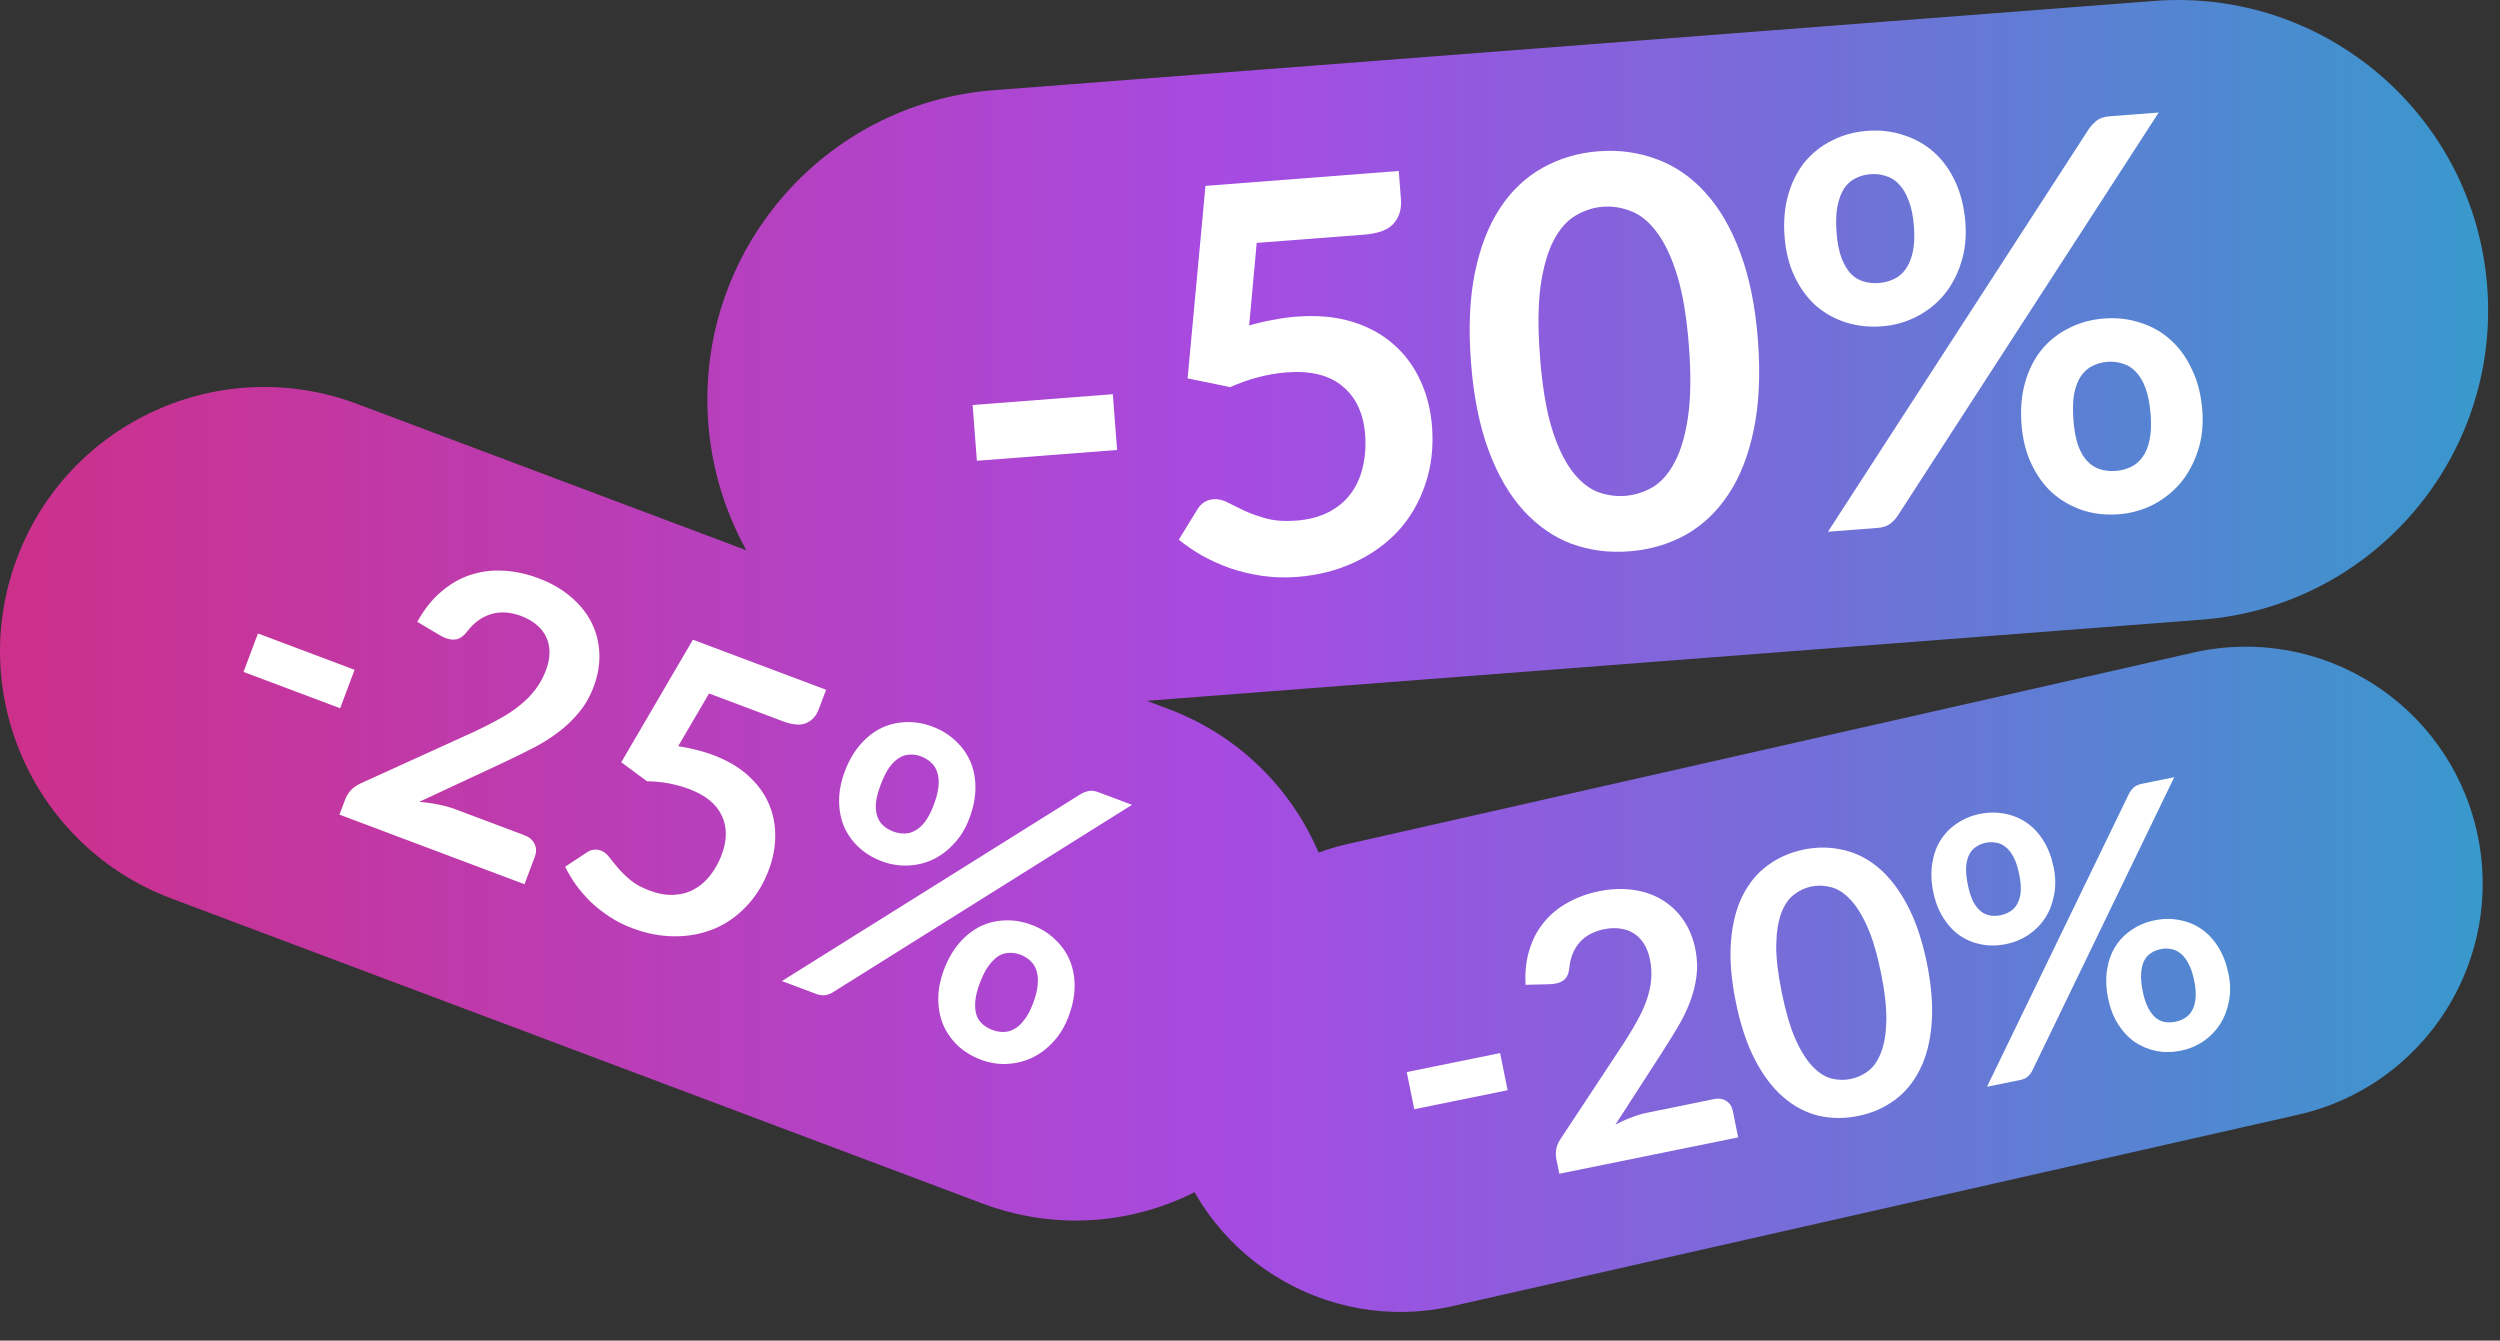
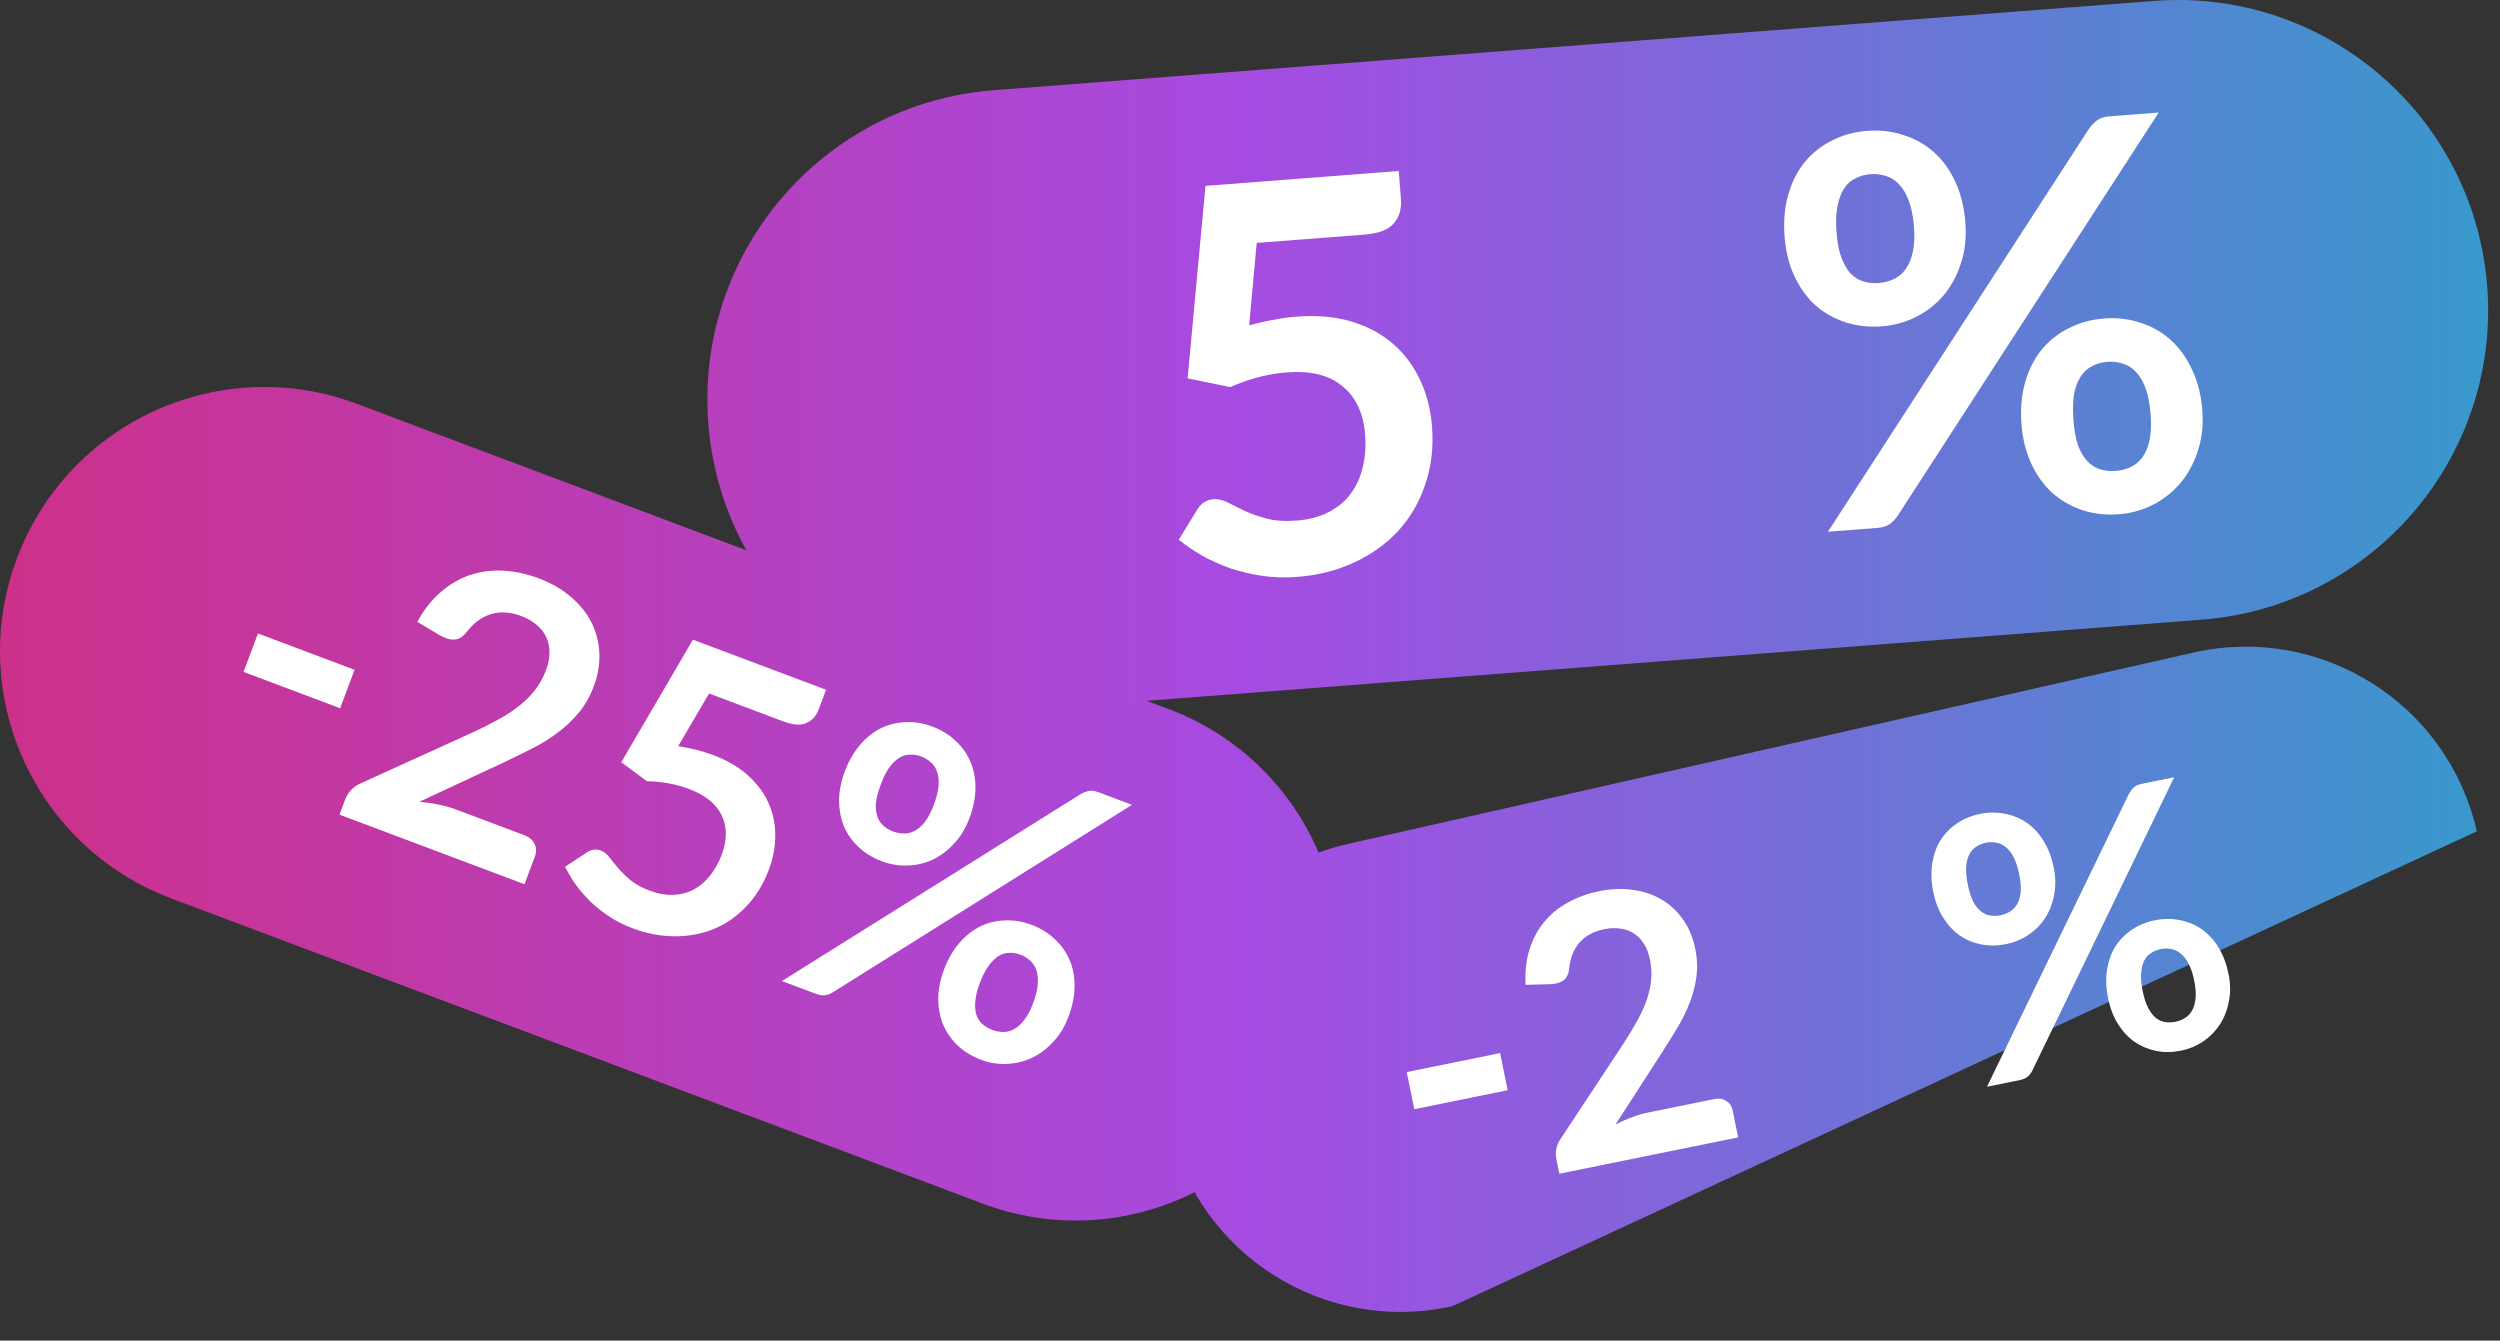
<svg xmlns="http://www.w3.org/2000/svg" width="69" height="37" viewBox="0 0 69 37" fill="none">
  <rect x="0" y="0" width="69" height="37" fill="#333333" stroke="none" />
-   <path d="M32.275 31.113C31.478 27.59 33.687 24.088 37.21 23.291L60.538 18.011C64.061 17.213 67.562 19.422 68.36 22.945C69.157 26.468 66.948 29.97 63.425 30.767L40.097 36.047C36.575 36.845 33.073 34.635 32.275 31.113Z" fill="url(#paint0_linear_14486_4915)" />
+   <path d="M32.275 31.113C31.478 27.59 33.687 24.088 37.21 23.291L60.538 18.011C64.061 17.213 67.562 19.422 68.36 22.945L40.097 36.047C36.575 36.845 33.073 34.635 32.275 31.113Z" fill="url(#paint0_linear_14486_4915)" />
  <path d="M38.826 29.589L41.403 29.065L41.611 30.09L39.034 30.614L38.826 29.589Z" fill="white" />
  <path d="M44.135 24.597C44.467 24.53 44.781 24.518 45.076 24.561C45.371 24.602 45.634 24.691 45.867 24.831C46.099 24.97 46.295 25.154 46.456 25.384C46.617 25.614 46.728 25.883 46.791 26.192C46.845 26.457 46.855 26.711 46.822 26.952C46.791 27.193 46.73 27.43 46.64 27.663C46.552 27.895 46.44 28.125 46.303 28.353C46.167 28.581 46.022 28.814 45.87 29.052L44.586 31.039C44.735 30.96 44.884 30.894 45.032 30.84C45.179 30.782 45.322 30.739 45.462 30.711L47.308 30.335C47.44 30.308 47.553 30.325 47.644 30.386C47.739 30.443 47.798 30.532 47.824 30.655L47.973 31.392L43.038 32.395L42.955 31.988C42.938 31.905 42.937 31.815 42.952 31.719C42.97 31.622 43.01 31.527 43.071 31.436L44.809 28.802C44.954 28.579 45.08 28.369 45.188 28.171C45.3 27.972 45.387 27.78 45.45 27.594C45.515 27.408 45.556 27.225 45.571 27.046C45.589 26.863 45.579 26.677 45.54 26.488C45.505 26.315 45.45 26.169 45.374 26.05C45.297 25.927 45.203 25.831 45.092 25.76C44.981 25.69 44.856 25.646 44.718 25.629C44.583 25.608 44.435 25.614 44.276 25.646C43.981 25.706 43.752 25.831 43.59 26.019C43.432 26.207 43.34 26.434 43.315 26.702C43.304 26.835 43.268 26.938 43.206 27.009C43.144 27.077 43.056 27.122 42.944 27.145C42.894 27.155 42.838 27.162 42.776 27.164L42.106 27.181C42.086 26.826 42.121 26.505 42.211 26.217C42.3 25.926 42.433 25.672 42.611 25.457C42.79 25.237 43.009 25.056 43.267 24.914C43.527 24.768 43.817 24.662 44.135 24.597Z" fill="white" />
-   <path d="M53.183 26.586C53.31 27.213 53.353 27.772 53.312 28.264C53.273 28.752 53.165 29.171 52.987 29.522C52.813 29.872 52.579 30.154 52.284 30.369C51.992 30.581 51.659 30.725 51.284 30.801C50.909 30.877 50.546 30.875 50.194 30.794C49.846 30.71 49.523 30.541 49.226 30.287C48.929 30.033 48.667 29.689 48.441 29.255C48.214 28.818 48.036 28.285 47.909 27.659C47.781 27.028 47.736 26.469 47.775 25.981C47.814 25.493 47.92 25.074 48.094 24.724C48.269 24.375 48.5 24.095 48.789 23.884C49.08 23.669 49.413 23.524 49.788 23.447C50.163 23.371 50.526 23.375 50.878 23.459C51.233 23.539 51.559 23.705 51.856 23.959C52.156 24.213 52.419 24.556 52.646 24.99C52.876 25.424 53.054 25.956 53.183 26.586ZM51.914 26.844C51.808 26.323 51.682 25.9 51.536 25.573C51.391 25.247 51.233 24.996 51.062 24.82C50.895 24.644 50.72 24.532 50.538 24.486C50.355 24.437 50.175 24.431 49.995 24.467C49.82 24.503 49.657 24.579 49.508 24.696C49.362 24.809 49.246 24.979 49.161 25.207C49.077 25.435 49.031 25.727 49.024 26.085C49.02 26.441 49.072 26.88 49.178 27.401C49.284 27.921 49.408 28.345 49.55 28.672C49.696 28.998 49.852 29.249 50.02 29.426C50.187 29.603 50.36 29.716 50.54 29.766C50.722 29.812 50.901 29.817 51.076 29.781C51.255 29.744 51.42 29.67 51.569 29.556C51.718 29.44 51.835 29.267 51.92 29.039C52.008 28.811 52.056 28.518 52.063 28.161C52.069 27.803 52.02 27.364 51.914 26.844Z" fill="white" />
  <path d="M56.682 23.941C56.737 24.213 56.74 24.468 56.692 24.706C56.647 24.943 56.564 25.155 56.443 25.342C56.322 25.526 56.168 25.68 55.983 25.804C55.797 25.928 55.595 26.012 55.376 26.056C55.138 26.105 54.908 26.108 54.689 26.067C54.47 26.025 54.27 25.943 54.09 25.821C53.912 25.695 53.76 25.53 53.632 25.328C53.505 25.126 53.413 24.889 53.358 24.617C53.301 24.339 53.292 24.078 53.329 23.836C53.366 23.593 53.441 23.379 53.556 23.194C53.673 23.008 53.825 22.852 54.01 22.728C54.195 22.601 54.407 22.513 54.645 22.464C54.884 22.416 55.114 22.414 55.334 22.459C55.556 22.5 55.758 22.584 55.939 22.709C56.12 22.834 56.275 23.002 56.404 23.21C56.532 23.419 56.625 23.663 56.682 23.941ZM55.731 24.135C55.692 23.942 55.641 23.785 55.578 23.663C55.516 23.541 55.443 23.447 55.361 23.381C55.281 23.314 55.194 23.273 55.097 23.259C55.004 23.239 54.907 23.24 54.807 23.26C54.708 23.281 54.619 23.318 54.54 23.372C54.461 23.422 54.397 23.494 54.35 23.587C54.304 23.679 54.275 23.794 54.265 23.93C54.258 24.066 54.274 24.231 54.313 24.423C54.351 24.609 54.4 24.761 54.458 24.881C54.52 24.996 54.59 25.085 54.668 25.149C54.747 25.212 54.833 25.252 54.926 25.267C55.019 25.283 55.115 25.281 55.214 25.261C55.314 25.24 55.403 25.205 55.483 25.154C55.566 25.103 55.631 25.032 55.678 24.943C55.729 24.854 55.76 24.744 55.772 24.613C55.783 24.48 55.769 24.32 55.731 24.135ZM58.76 21.907C58.79 21.849 58.83 21.794 58.882 21.742C58.934 21.691 59.012 21.654 59.119 21.632L60.009 21.451L56.092 29.548C56.063 29.609 56.02 29.665 55.965 29.714C55.912 29.759 55.842 29.791 55.756 29.808L54.841 29.994L58.76 21.907ZM61.507 26.877C61.562 27.149 61.566 27.404 61.517 27.641C61.472 27.878 61.389 28.09 61.268 28.277C61.147 28.461 60.994 28.616 60.809 28.744C60.623 28.868 60.421 28.952 60.202 28.997C59.964 29.046 59.734 29.049 59.515 29.007C59.295 28.962 59.095 28.878 58.915 28.756C58.737 28.63 58.585 28.466 58.457 28.264C58.33 28.062 58.239 27.825 58.183 27.553C58.127 27.274 58.117 27.014 58.154 26.771C58.191 26.529 58.266 26.315 58.381 26.129C58.498 25.943 58.65 25.788 58.835 25.664C59.02 25.536 59.232 25.448 59.471 25.4C59.709 25.351 59.939 25.349 60.159 25.395C60.381 25.436 60.583 25.519 60.764 25.644C60.945 25.77 61.1 25.937 61.228 26.146C61.357 26.354 61.45 26.598 61.507 26.877ZM60.561 27.069C60.522 26.877 60.47 26.72 60.404 26.599C60.341 26.477 60.268 26.383 60.185 26.316C60.106 26.25 60.019 26.209 59.922 26.194C59.829 26.175 59.732 26.175 59.633 26.196C59.533 26.216 59.444 26.253 59.365 26.307C59.285 26.358 59.222 26.43 59.175 26.522C59.132 26.614 59.105 26.728 59.095 26.865C59.085 27.002 59.099 27.166 59.139 27.358C59.176 27.544 59.226 27.696 59.288 27.815C59.35 27.934 59.419 28.025 59.494 28.089C59.573 28.153 59.659 28.192 59.752 28.208C59.845 28.223 59.941 28.221 60.04 28.201C60.14 28.181 60.229 28.145 60.309 28.094C60.392 28.043 60.457 27.973 60.504 27.884C60.555 27.794 60.586 27.682 60.597 27.549C60.611 27.415 60.599 27.255 60.561 27.069Z" fill="white" />
  <path d="M0.469 15.407C1.886 11.638 6.09 9.731 9.859 11.149L32.255 19.57C36.023 20.987 37.93 25.192 36.513 28.961C35.095 32.73 30.891 34.636 27.122 33.219L4.727 24.797C0.958 23.38 -0.949 19.176 0.469 15.407Z" fill="url(#paint1_linear_14486_4915)" />
  <path d="M7.12 17.484L9.786 18.487L9.388 19.548L6.721 18.545L7.12 17.484Z" fill="white" />
  <path d="M14.866 15.961C15.209 16.09 15.504 16.259 15.75 16.469C15.997 16.676 16.187 16.91 16.32 17.172C16.453 17.433 16.527 17.716 16.542 18.019C16.557 18.322 16.505 18.634 16.385 18.953C16.282 19.227 16.145 19.466 15.975 19.668C15.808 19.872 15.616 20.055 15.399 20.216C15.185 20.378 14.95 20.525 14.693 20.655C14.436 20.786 14.169 20.917 13.893 21.048L11.57 22.131C11.753 22.145 11.928 22.17 12.095 22.205C12.263 22.237 12.419 22.28 12.563 22.334L14.473 23.052C14.61 23.104 14.704 23.184 14.753 23.293C14.807 23.399 14.81 23.516 14.762 23.643L14.476 24.405L9.369 22.484L9.528 22.062C9.56 21.977 9.61 21.894 9.68 21.814C9.752 21.735 9.843 21.672 9.951 21.622L13.063 20.207C13.324 20.086 13.562 19.965 13.775 19.846C13.992 19.728 14.182 19.602 14.346 19.467C14.514 19.334 14.656 19.19 14.773 19.035C14.895 18.877 14.993 18.7 15.067 18.504C15.134 18.326 15.167 18.16 15.166 18.007C15.166 17.85 15.135 17.707 15.074 17.579C15.013 17.45 14.924 17.338 14.807 17.243C14.694 17.146 14.556 17.066 14.391 17.004C14.085 16.89 13.804 16.872 13.547 16.951C13.293 17.032 13.078 17.188 12.901 17.42C12.814 17.536 12.722 17.609 12.625 17.639C12.528 17.665 12.422 17.657 12.305 17.613C12.254 17.593 12.199 17.567 12.141 17.534L11.517 17.163C11.702 16.826 11.919 16.551 12.168 16.339C12.417 16.123 12.685 15.967 12.972 15.871C13.263 15.774 13.568 15.733 13.887 15.751C14.21 15.767 14.536 15.837 14.866 15.961Z" fill="white" />
  <path d="M22.596 19.579C22.528 19.761 22.414 19.886 22.255 19.956C22.099 20.026 21.887 20.011 21.619 19.911L19.57 19.14L18.718 20.594C19.08 20.652 19.4 20.733 19.678 20.838C20.07 20.985 20.391 21.172 20.642 21.4C20.897 21.629 21.087 21.884 21.212 22.167C21.337 22.449 21.399 22.748 21.397 23.065C21.397 23.378 21.337 23.694 21.217 24.013C21.068 24.408 20.862 24.742 20.599 25.015C20.339 25.29 20.042 25.497 19.707 25.637C19.373 25.774 19.013 25.843 18.625 25.842C18.241 25.842 17.85 25.768 17.452 25.618C17.218 25.53 17.006 25.423 16.815 25.296C16.624 25.169 16.45 25.032 16.294 24.883C16.144 24.732 16.009 24.576 15.889 24.413C15.775 24.249 15.678 24.085 15.598 23.922L16.193 23.529C16.319 23.443 16.451 23.426 16.588 23.477C16.674 23.51 16.749 23.57 16.814 23.657C16.883 23.745 16.963 23.844 17.056 23.953C17.148 24.062 17.261 24.173 17.395 24.286C17.528 24.399 17.705 24.497 17.925 24.579C18.158 24.667 18.378 24.707 18.585 24.698C18.792 24.69 18.979 24.641 19.146 24.551C19.318 24.459 19.468 24.331 19.596 24.168C19.728 24.002 19.836 23.81 19.919 23.59C20.071 23.185 20.071 22.825 19.92 22.509C19.773 22.191 19.471 21.947 19.015 21.775C18.654 21.64 18.268 21.569 17.855 21.562L17.147 21.038L19.124 17.656L22.8 19.038L22.596 19.579Z" fill="white" />
  <path d="M26.756 22.583C26.65 22.864 26.507 23.1 26.325 23.29C26.148 23.482 25.949 23.629 25.731 23.731C25.514 23.829 25.284 23.882 25.043 23.889C24.801 23.896 24.567 23.857 24.34 23.772C24.093 23.679 23.881 23.55 23.704 23.386C23.527 23.221 23.391 23.031 23.296 22.815C23.206 22.597 23.16 22.358 23.159 22.1C23.159 21.841 23.211 21.571 23.317 21.289C23.426 21.001 23.567 20.756 23.74 20.555C23.914 20.354 24.106 20.201 24.318 20.097C24.533 19.994 24.761 19.939 25.003 19.931C25.246 19.921 25.491 19.962 25.738 20.055C25.985 20.148 26.197 20.278 26.372 20.446C26.553 20.612 26.69 20.805 26.784 21.024C26.878 21.244 26.924 21.486 26.922 21.752C26.92 22.017 26.864 22.294 26.756 22.583ZM25.773 22.213C25.848 22.014 25.891 21.84 25.904 21.692C25.916 21.544 25.904 21.416 25.866 21.308C25.832 21.201 25.775 21.113 25.695 21.044C25.62 20.973 25.531 20.918 25.428 20.879C25.325 20.84 25.222 20.823 25.119 20.827C25.017 20.828 24.917 20.857 24.821 20.915C24.725 20.973 24.633 21.061 24.545 21.181C24.46 21.302 24.38 21.462 24.306 21.661C24.233 21.853 24.19 22.021 24.175 22.164C24.165 22.306 24.178 22.428 24.213 22.531C24.249 22.635 24.305 22.721 24.381 22.788C24.457 22.856 24.547 22.91 24.65 22.948C24.753 22.987 24.856 23.006 24.958 23.005C25.063 23.006 25.163 22.979 25.258 22.924C25.357 22.871 25.449 22.788 25.534 22.675C25.621 22.559 25.701 22.405 25.773 22.213ZM29.834 21.913C29.895 21.877 29.964 21.85 30.041 21.832C30.118 21.814 30.212 21.826 30.322 21.867L31.243 22.213L22.986 27.388C22.925 27.427 22.854 27.454 22.775 27.467C22.7 27.478 22.618 27.467 22.529 27.433L21.581 27.077L29.834 21.913ZM29.493 28.054C29.387 28.336 29.244 28.572 29.063 28.762C28.885 28.954 28.687 29.1 28.468 29.202C28.251 29.301 28.021 29.355 27.778 29.366C27.536 29.373 27.302 29.334 27.076 29.249C26.829 29.156 26.616 29.027 26.439 28.863C26.264 28.695 26.128 28.503 26.033 28.287C25.943 28.069 25.897 27.83 25.897 27.571C25.896 27.313 25.949 27.043 26.054 26.761C26.163 26.473 26.304 26.228 26.477 26.027C26.651 25.826 26.844 25.673 27.055 25.569C27.27 25.465 27.499 25.41 27.74 25.403C27.983 25.392 28.228 25.434 28.475 25.527C28.722 25.62 28.934 25.75 29.11 25.918C29.29 26.084 29.427 26.276 29.521 26.496C29.615 26.715 29.661 26.958 29.659 27.223C29.657 27.489 29.602 27.766 29.493 28.054ZM28.515 27.686C28.59 27.487 28.632 27.313 28.641 27.164C28.654 27.016 28.641 26.888 28.604 26.779C28.569 26.673 28.512 26.584 28.433 26.515C28.358 26.444 28.269 26.389 28.166 26.35C28.063 26.312 27.959 26.294 27.856 26.299C27.754 26.299 27.655 26.329 27.558 26.387C27.466 26.446 27.375 26.535 27.287 26.655C27.199 26.774 27.118 26.934 27.043 27.133C26.971 27.325 26.929 27.493 26.918 27.638C26.906 27.782 26.917 27.906 26.949 28.008C26.984 28.112 27.04 28.197 27.116 28.265C27.193 28.333 27.282 28.386 27.385 28.425C27.488 28.464 27.591 28.483 27.693 28.482C27.799 28.482 27.899 28.456 27.994 28.401C28.092 28.348 28.185 28.263 28.271 28.147C28.362 28.032 28.443 27.879 28.515 27.686Z" fill="white" />
  <path d="M19.549 11.684C19.187 6.968 22.716 2.851 27.431 2.489L59.452 0.026C64.167 -0.337 68.284 3.192 68.647 7.908C69.01 12.623 65.481 16.74 60.765 17.103L28.745 19.566C24.029 19.929 19.912 16.4 19.549 11.684Z" fill="url(#paint2_linear_14486_4915)" />
-   <path d="M26.844 11.178L30.714 10.88L30.832 12.419L26.962 12.717L26.844 11.178Z" fill="white" />
  <path d="M34.477 8.982C34.712 8.914 34.938 8.862 35.156 8.825C35.373 8.783 35.584 8.754 35.788 8.739C36.356 8.695 36.863 8.741 37.31 8.877C37.756 9.013 38.138 9.219 38.455 9.496C38.771 9.772 39.02 10.106 39.2 10.498C39.381 10.885 39.488 11.31 39.524 11.773C39.568 12.346 39.506 12.877 39.338 13.366C39.176 13.854 38.928 14.282 38.595 14.648C38.262 15.009 37.856 15.301 37.377 15.523C36.904 15.745 36.378 15.878 35.8 15.923C35.461 15.949 35.137 15.939 34.828 15.892C34.519 15.846 34.225 15.776 33.947 15.682C33.674 15.583 33.417 15.467 33.177 15.335C32.941 15.198 32.727 15.052 32.534 14.896L33.042 14.068C33.148 13.89 33.299 13.793 33.493 13.778C33.617 13.768 33.748 13.798 33.883 13.868C34.019 13.938 34.172 14.014 34.344 14.096C34.521 14.177 34.724 14.249 34.954 14.312C35.19 14.374 35.467 14.393 35.785 14.368C36.124 14.342 36.419 14.264 36.669 14.135C36.92 14.005 37.123 13.837 37.277 13.63C37.436 13.417 37.547 13.173 37.611 12.898C37.68 12.617 37.702 12.317 37.678 11.998C37.632 11.41 37.425 10.965 37.056 10.663C36.692 10.355 36.176 10.227 35.508 10.278C34.995 10.318 34.477 10.453 33.954 10.684L32.778 10.443L33.271 5.13L38.606 4.719L38.666 5.504C38.686 5.768 38.621 5.988 38.469 6.165C38.317 6.342 38.044 6.446 37.651 6.476L34.685 6.704L34.477 8.982Z" fill="white" />
-   <path d="M48.519 9.39C48.591 10.332 48.552 11.159 48.401 11.872C48.255 12.58 48.02 13.174 47.697 13.655C47.378 14.135 46.983 14.506 46.512 14.768C46.046 15.024 45.531 15.174 44.968 15.217C44.406 15.261 43.874 15.191 43.374 15.009C42.879 14.822 42.437 14.515 42.048 14.089C41.66 13.663 41.339 13.112 41.087 12.435C40.834 11.753 40.671 10.941 40.599 10C40.526 9.053 40.563 8.226 40.709 7.519C40.855 6.811 41.087 6.217 41.406 5.736C41.724 5.256 42.114 4.888 42.576 4.632C43.042 4.37 43.556 4.218 44.119 4.175C44.682 4.132 45.213 4.203 45.714 4.39C46.219 4.572 46.666 4.876 47.054 5.302C47.448 5.728 47.771 6.279 48.023 6.956C48.281 7.633 48.446 8.444 48.519 9.39ZM46.613 9.537C46.553 8.755 46.446 8.112 46.292 7.608C46.138 7.103 45.952 6.707 45.734 6.418C45.522 6.129 45.286 5.934 45.028 5.833C44.77 5.728 44.506 5.686 44.237 5.706C43.973 5.727 43.721 5.809 43.482 5.952C43.247 6.091 43.046 6.319 42.88 6.637C42.715 6.956 42.594 7.376 42.519 7.898C42.449 8.419 42.444 9.071 42.504 9.853C42.564 10.635 42.669 11.278 42.818 11.783C42.972 12.287 43.155 12.684 43.368 12.973C43.581 13.262 43.814 13.46 44.067 13.566C44.325 13.666 44.587 13.706 44.851 13.686C45.12 13.665 45.374 13.585 45.614 13.447C45.853 13.303 46.056 13.072 46.222 12.754C46.393 12.435 46.516 12.015 46.591 11.493C46.666 10.971 46.673 10.319 46.613 9.537Z" fill="white" />
  <path d="M54.245 6.147C54.276 6.555 54.235 6.929 54.121 7.268C54.012 7.608 53.852 7.903 53.64 8.155C53.429 8.401 53.176 8.599 52.882 8.747C52.587 8.895 52.276 8.981 51.947 9.006C51.589 9.034 51.253 8.997 50.939 8.896C50.626 8.795 50.348 8.638 50.106 8.427C49.869 8.209 49.676 7.941 49.526 7.622C49.376 7.303 49.286 6.939 49.254 6.53C49.222 6.112 49.255 5.729 49.354 5.38C49.452 5.032 49.602 4.733 49.803 4.482C50.009 4.23 50.259 4.031 50.554 3.883C50.847 3.73 51.174 3.64 51.532 3.612C51.891 3.584 52.227 3.624 52.541 3.73C52.859 3.831 53.14 3.989 53.382 4.206C53.624 4.423 53.82 4.696 53.971 5.025C54.121 5.354 54.213 5.728 54.245 6.147ZM52.825 6.256C52.803 5.967 52.755 5.728 52.68 5.538C52.61 5.348 52.521 5.197 52.412 5.085C52.308 4.973 52.187 4.897 52.049 4.857C51.915 4.813 51.774 4.796 51.624 4.807C51.475 4.819 51.337 4.857 51.212 4.922C51.087 4.982 50.981 5.075 50.896 5.202C50.815 5.328 50.755 5.491 50.715 5.689C50.675 5.888 50.666 6.131 50.689 6.42C50.71 6.699 50.755 6.931 50.825 7.116C50.894 7.296 50.977 7.44 51.076 7.548C51.179 7.655 51.298 7.729 51.431 7.768C51.565 7.808 51.706 7.822 51.855 7.811C52.005 7.799 52.142 7.764 52.268 7.704C52.399 7.644 52.507 7.553 52.593 7.431C52.684 7.309 52.749 7.154 52.79 6.965C52.835 6.771 52.847 6.535 52.825 6.256ZM57.66 3.547C57.719 3.467 57.789 3.394 57.869 3.328C57.954 3.261 58.076 3.221 58.235 3.209L59.58 3.106L52.366 14.25C52.307 14.335 52.235 14.408 52.15 14.47C52.064 14.526 51.956 14.56 51.827 14.57L50.452 14.675L57.66 3.547ZM60.784 11.325C60.815 11.734 60.774 12.108 60.66 12.447C60.55 12.786 60.39 13.082 60.179 13.334C59.968 13.58 59.715 13.78 59.421 13.933C59.127 14.081 58.815 14.167 58.486 14.193C58.128 14.22 57.792 14.184 57.478 14.082C57.165 13.976 56.887 13.817 56.645 13.605C56.408 13.388 56.214 13.12 56.065 12.801C55.915 12.482 55.824 12.118 55.793 11.709C55.761 11.291 55.794 10.908 55.892 10.559C55.991 10.211 56.141 9.911 56.342 9.66C56.548 9.409 56.798 9.209 57.092 9.062C57.386 8.909 57.712 8.818 58.071 8.791C58.43 8.763 58.766 8.803 59.08 8.909C59.398 9.009 59.676 9.168 59.913 9.386C60.155 9.603 60.352 9.876 60.502 10.205C60.658 10.533 60.752 10.907 60.784 11.325ZM59.357 11.435C59.334 11.146 59.288 10.907 59.219 10.717C59.149 10.527 59.06 10.376 58.951 10.264C58.847 10.152 58.726 10.076 58.588 10.036C58.454 9.991 58.312 9.975 58.163 9.986C58.014 9.998 57.876 10.036 57.751 10.101C57.625 10.161 57.52 10.254 57.434 10.381C57.349 10.507 57.286 10.67 57.246 10.868C57.211 11.067 57.205 11.31 57.227 11.599C57.249 11.878 57.292 12.11 57.356 12.296C57.425 12.481 57.512 12.627 57.615 12.734C57.719 12.841 57.837 12.915 57.97 12.955C58.104 12.995 58.245 13.009 58.395 12.997C58.544 12.986 58.681 12.95 58.807 12.89C58.938 12.83 59.046 12.739 59.132 12.617C59.223 12.495 59.288 12.337 59.328 12.144C59.369 11.95 59.378 11.714 59.357 11.435Z" fill="white" />
  <defs>
    <linearGradient id="paint0_linear_14486_4915" x1="0" y1="18.105" x2="68.673" y2="18.105" gradientUnits="userSpaceOnUse">
      <stop stop-color="#CD308A" />
      <stop offset="0.5" stop-color="#A64BE2" />
      <stop offset="1" stop-color="#3899CC" />
    </linearGradient>
    <linearGradient id="paint1_linear_14486_4915" x1="0" y1="18.105" x2="68.673" y2="18.105" gradientUnits="userSpaceOnUse">
      <stop stop-color="#CD308A" />
      <stop offset="0.5" stop-color="#A64BE2" />
      <stop offset="1" stop-color="#3899CC" />
    </linearGradient>
    <linearGradient id="paint2_linear_14486_4915" x1="0" y1="18.105" x2="68.673" y2="18.105" gradientUnits="userSpaceOnUse">
      <stop stop-color="#CD308A" />
      <stop offset="0.5" stop-color="#A64BE2" />
      <stop offset="1" stop-color="#3899CC" />
    </linearGradient>
  </defs>
</svg>